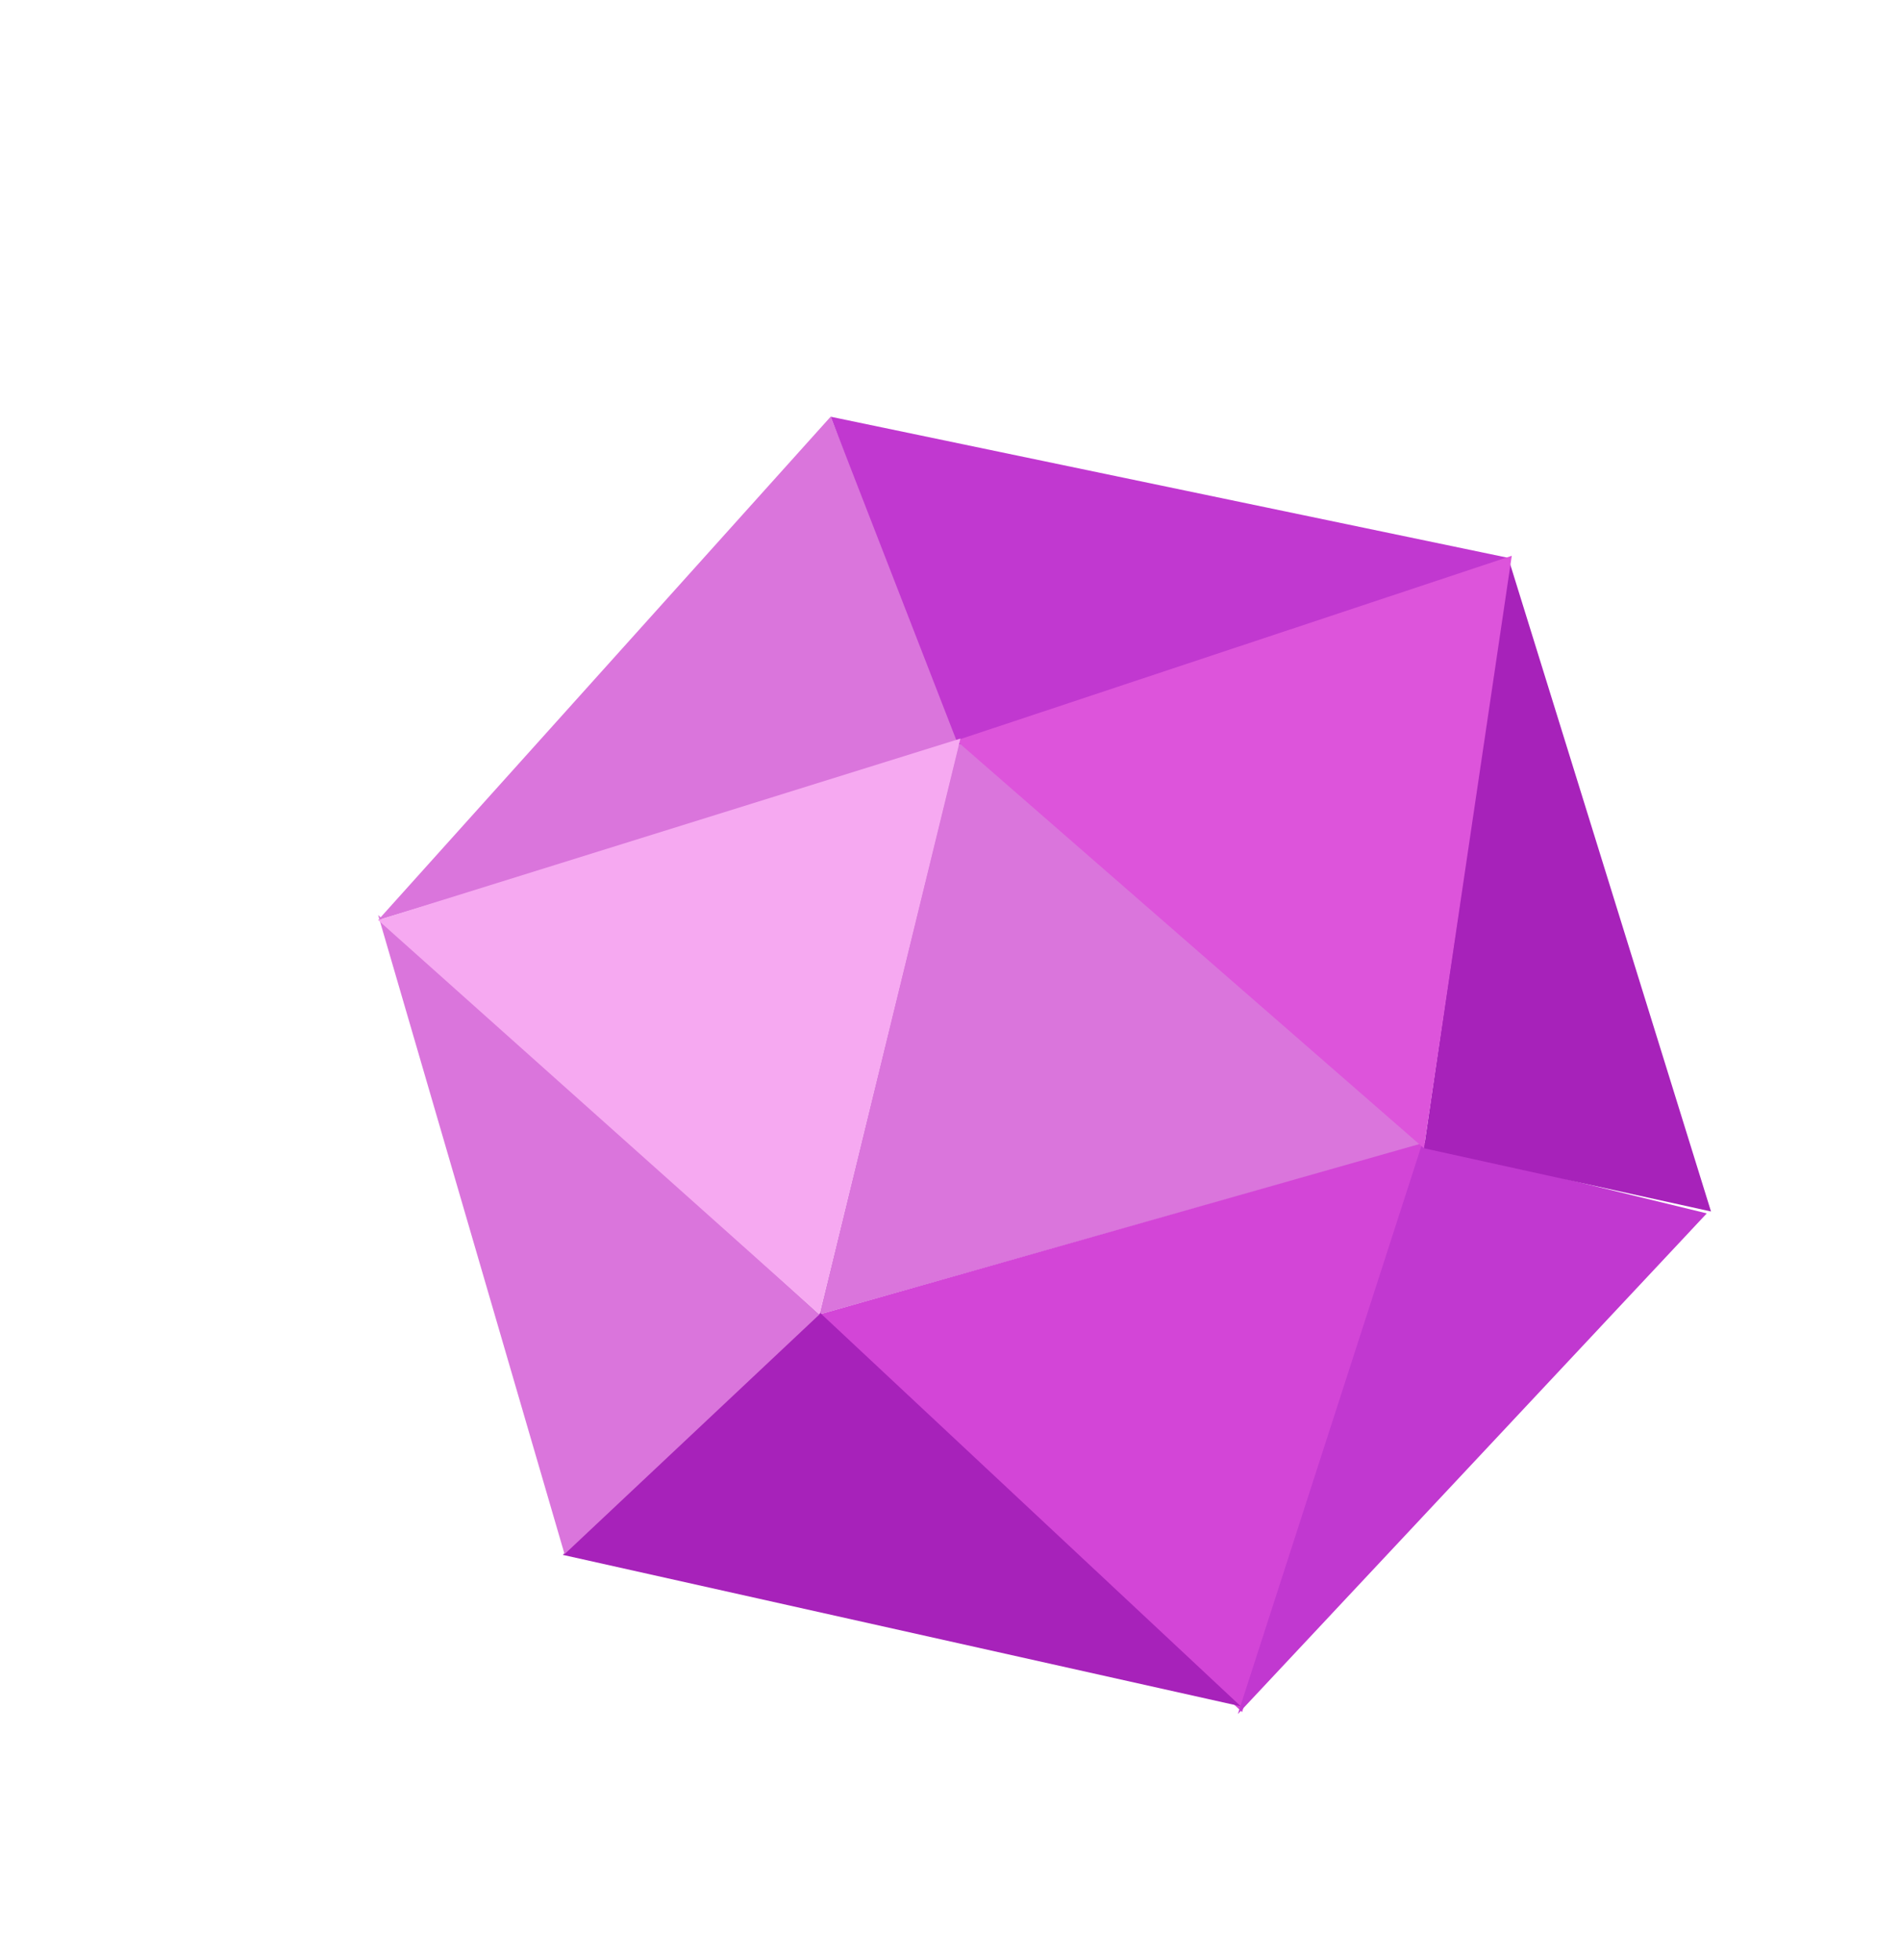
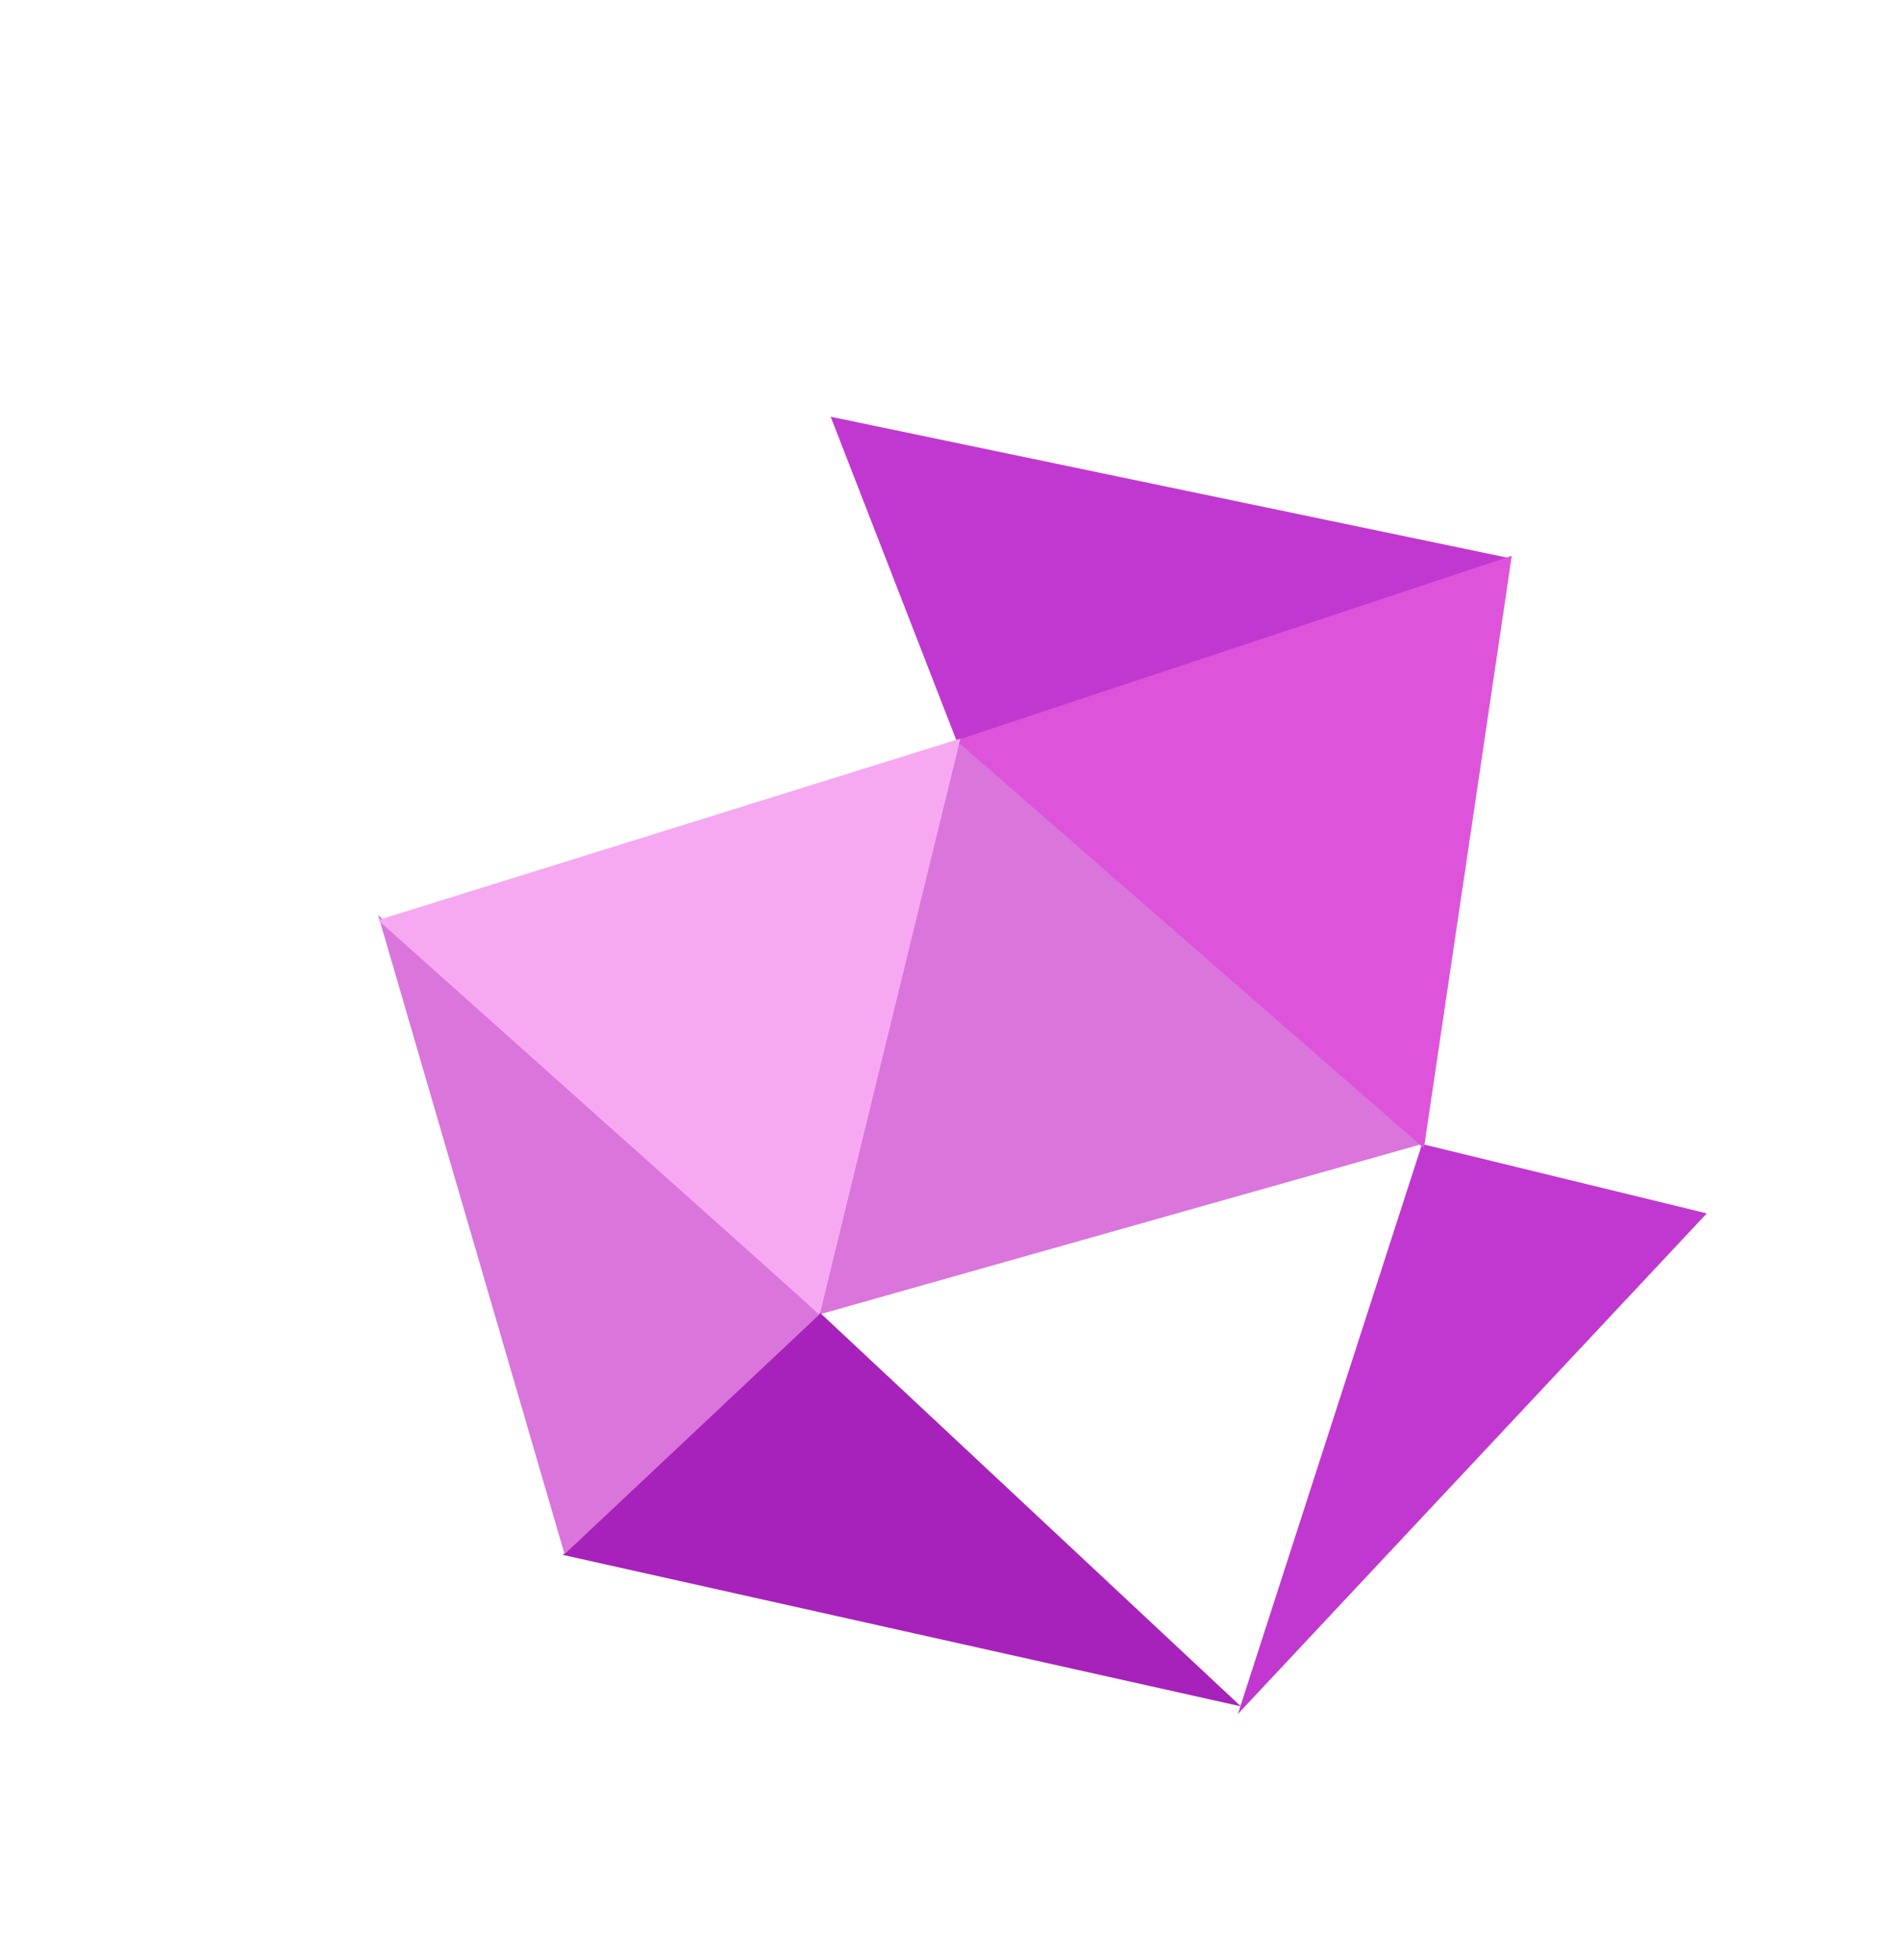
<svg xmlns="http://www.w3.org/2000/svg" width="223" height="230" viewBox="0 0 223 230" fill="none">
  <g filter="url(#filter0_d_437_83)">
    <path d="M112.586 82.981L166.902 130.224L96.18 150.214L112.586 82.981Z" fill="#DA75DC" />
-     <path d="M145.782 196.872L167.396 130.001L96.18 150.214L145.782 196.872Z" fill="#D345D7" />
    <path d="M145.288 197.095L200.323 138.36L166.902 130.224L145.288 197.095Z" fill="#C138D0" />
    <path d="M145.633 196.196L66.056 178.426L96.254 150.032L145.633 196.196Z" fill="#A722BA" />
-     <path d="M200.818 138.137L177.163 61.926L167.125 130.718L200.818 138.137Z" fill="#A722BA" />
    <path d="M66.262 178.344L44.379 103.357L96.18 150.214L66.262 178.344Z" fill="#DA75DC" />
-     <path d="M44.377 103.953L97.484 44.897L112.946 83.148L44.377 103.953Z" fill="#DA75DC" />
    <path d="M176.939 61.432L97.495 44.892L112.451 83.371L176.939 61.432Z" fill="#C138D0" />
    <path d="M167.125 130.718L177.434 61.209L112.229 82.877L167.125 130.718Z" fill="#DD54DB" />
    <path d="M96.18 150.214L112.723 82.654L44.376 103.953L96.18 150.214Z" fill="#F6A9F1" />
  </g>
  <defs>
    <filter id="filter0_d_437_83" x="40.376" y="44.892" width="164.442" height="160.204" filterUnits="userSpaceOnUse" color-interpolation-filters="sRGB">
      <feFlood flood-opacity="0" result="BackgroundImageFix" />
      <feColorMatrix in="SourceAlpha" type="matrix" values="0 0 0 0 0 0 0 0 0 0 0 0 0 0 0 0 0 0 127 0" result="hardAlpha" />
      <feOffset dy="4" />
      <feGaussianBlur stdDeviation="2" />
      <feComposite in2="hardAlpha" operator="out" />
      <feColorMatrix type="matrix" values="0 0 0 0 0 0 0 0 0 0 0 0 0 0 0 0 0 0 0.25 0" />
      <feBlend mode="normal" in2="BackgroundImageFix" result="effect1_dropShadow_437_83" />
      <feBlend mode="normal" in="SourceGraphic" in2="effect1_dropShadow_437_83" result="shape" />
    </filter>
  </defs>
</svg>